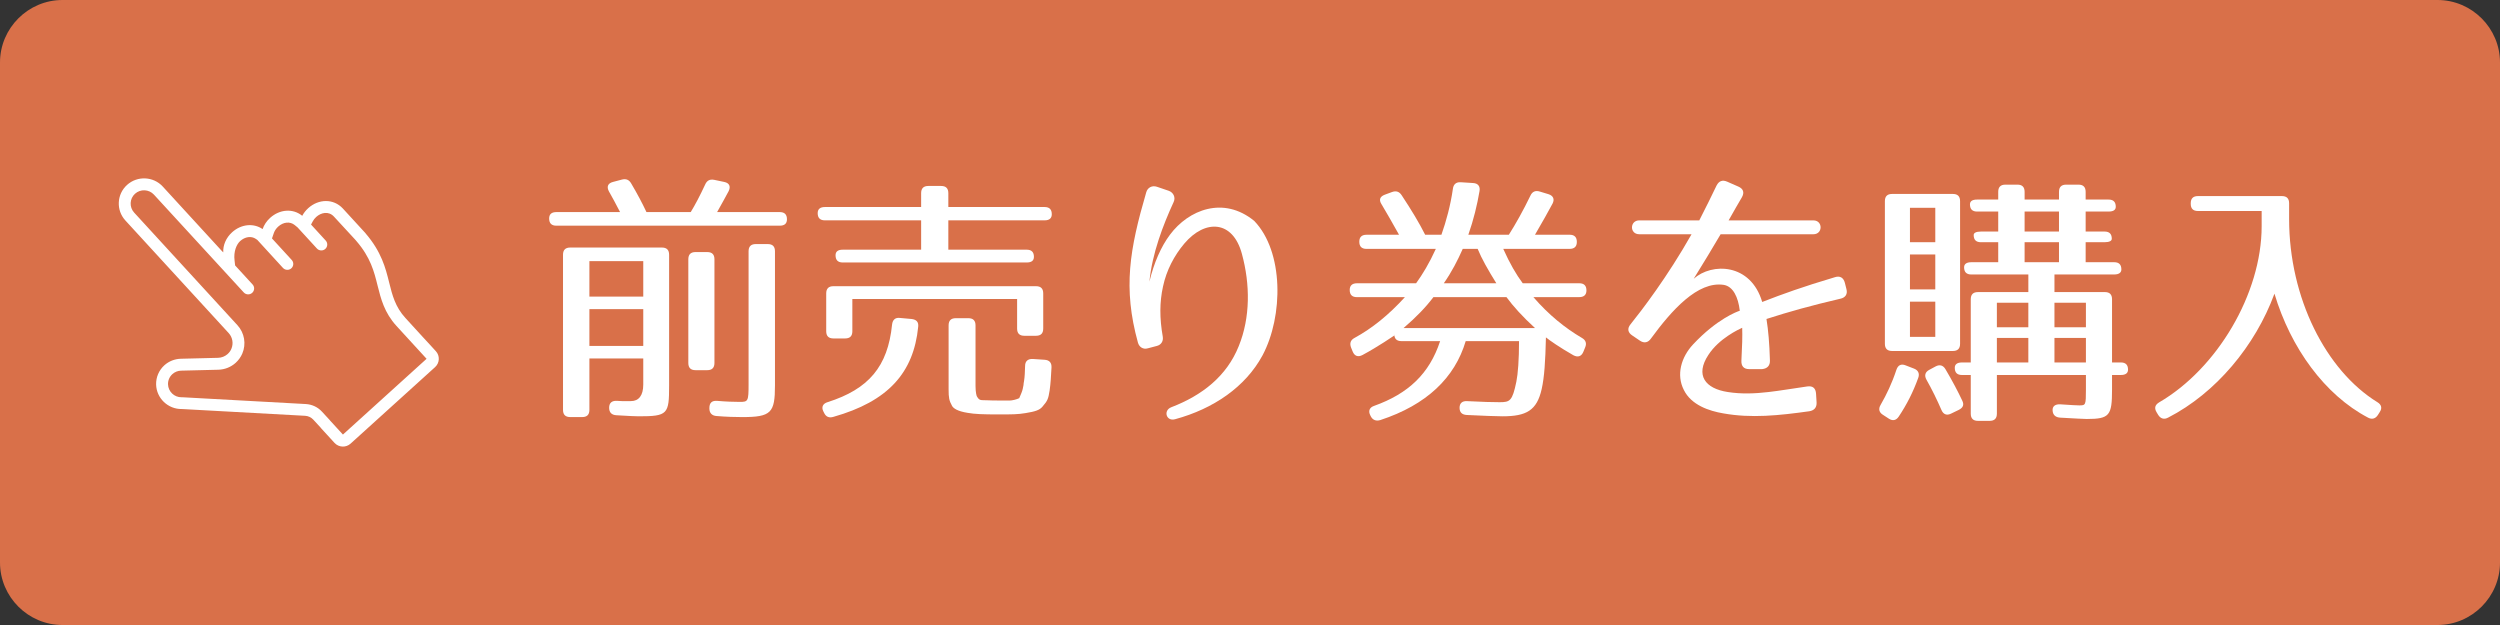
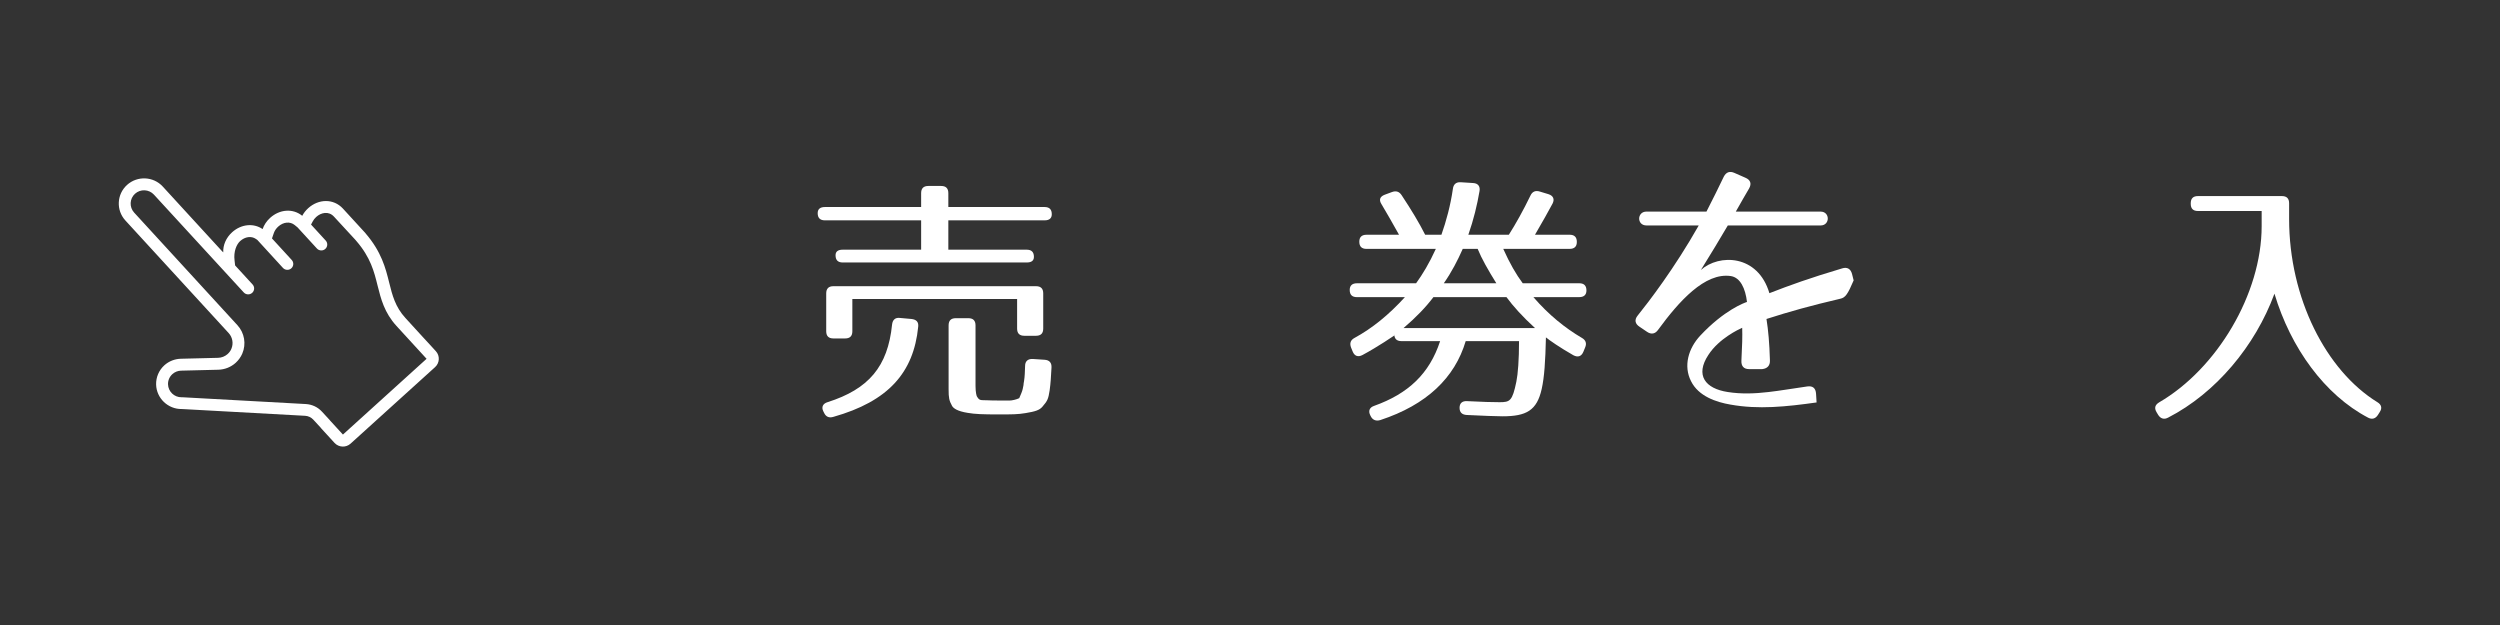
<svg xmlns="http://www.w3.org/2000/svg" version="1.1" id="レイヤー_1" x="0px" y="0px" width="200px" height="50px" viewBox="0 0 200 50" enable-background="new 0 0 200 50" xml:space="preserve">
  <rect x="0" y="0" width="200" height="50" fill="#333333" stroke="none" />
  <g>
-     <path fill="#D97049" d="M200,45c0,2.75-2.25,5-5,5H5c-2.75,0-5-2.25-5-5V5c0-2.75,2.25-5,5-5h190c2.75,0,5,2.25,5,5V45z" />
-   </g>
+     </g>
  <g>
-     <path fill="#FFFFFF" d="M50.501,14.685c0.491,0.832,0.896,1.599,1.216,2.282h3.541c0.341-0.555,0.725-1.279,1.152-2.197   c0.149-0.341,0.384-0.448,0.725-0.383l0.81,0.17c0.406,0.085,0.534,0.362,0.341,0.747c-0.256,0.49-0.576,1.045-0.917,1.663h5.012   c0.384,0,0.576,0.192,0.576,0.576c0,0.341-0.191,0.512-0.576,0.512H44.508c-0.384,0-0.576-0.192-0.576-0.576   c0-0.341,0.192-0.512,0.576-0.512h5.098c-0.341-0.661-0.64-1.215-0.896-1.663c-0.192-0.363-0.085-0.64,0.32-0.747l0.725-0.192   C50.096,14.279,50.331,14.386,50.501,14.685z M51.099,33.304c-0.213,0-0.789-0.021-1.792-0.085   c-0.384-0.021-0.576-0.234-0.576-0.599c0-0.383,0.213-0.574,0.619-0.553c0.576,0.042,0.811,0.021,1.13,0.021   c0.618,0,0.981-0.448,0.981-1.323v-2.09h-4.309v4.116c0,0.384-0.191,0.575-0.576,0.575h-0.959c-0.384,0-0.576-0.191-0.576-0.575   V20.379c0-0.384,0.192-0.576,0.576-0.576h7.336c0.384,0,0.576,0.192,0.576,0.576v10.472C53.53,33.134,53.424,33.304,51.099,33.304z    M51.461,20.891h-4.309v2.836h4.309V20.891z M51.461,24.729h-4.309v2.943h4.309V24.729z M56.58,29.614h-0.938   c-0.384,0-0.576-0.192-0.576-0.576v-8.297c0-0.384,0.192-0.576,0.576-0.576h0.938c0.384,0,0.576,0.192,0.576,0.576v8.297   C57.156,29.422,56.964,29.614,56.58,29.614z M59.374,33.367c-0.533,0-1.279-0.02-2.047-0.085c-0.362-0.021-0.576-0.235-0.576-0.597   v-0.043c0-0.405,0.191-0.597,0.597-0.575c0.704,0.063,1.365,0.085,1.834,0.085c0.661,0,0.704-0.043,0.704-1.408V20.102   c0-0.384,0.192-0.576,0.576-0.576h0.96c0.384,0,0.576,0.192,0.576,0.576v10.729C61.998,33.027,61.699,33.367,59.374,33.367z" />
    <path fill="#FFFFFF" d="M65.415,17.052c0-0.32,0.192-0.49,0.576-0.49h7.7v-1.109c0-0.384,0.192-0.576,0.576-0.576h1.024   c0.384,0,0.576,0.192,0.576,0.576v1.109h7.7c0.384,0,0.576,0.191,0.576,0.576c0,0.32-0.192,0.49-0.576,0.49h-7.7v2.347h6.271   c0.384,0,0.576,0.191,0.576,0.576c0,0.298-0.192,0.448-0.576,0.448H67.42c-0.384,0-0.576-0.192-0.576-0.576   c0-0.299,0.192-0.448,0.576-0.448h6.271v-2.347h-7.7C65.607,17.627,65.415,17.436,65.415,17.052z M73.456,26.138   c-0.363,3.689-2.41,5.972-6.783,7.21c-0.341,0.106-0.597,0-0.746-0.32l-0.064-0.129c-0.17-0.341-0.021-0.618,0.341-0.725   c3.285-1.045,4.82-2.837,5.162-6.207c0.042-0.384,0.256-0.576,0.619-0.533l0.938,0.085C73.307,25.562,73.499,25.754,73.456,26.138z    M81.369,26.287v-2.368H68.188V26.5c0,0.384-0.192,0.576-0.576,0.576h-0.939c-0.384,0-0.576-0.192-0.576-0.576v-3.028   c0-0.384,0.192-0.576,0.576-0.576h16.209c0.384,0,0.576,0.192,0.576,0.576v2.815c0,0.384-0.192,0.575-0.576,0.575h-0.938   C81.561,26.862,81.369,26.671,81.369,26.287z M84.12,29.4c-0.042,0.769-0.064,1.217-0.149,1.835c-0.106,0.66-0.149,0.811-0.576,1.3   c-0.235,0.278-0.576,0.386-1.344,0.512c-0.619,0.107-1.109,0.107-2.154,0.107c-1.258,0-1.898-0.021-2.495-0.127   c-0.811-0.129-1.13-0.363-1.237-0.555c-0.234-0.427-0.277-0.641-0.277-1.324v-5.117c0-0.385,0.191-0.576,0.576-0.576h1.002   c0.384,0,0.576,0.191,0.576,0.576v4.841c0,0.533,0.085,0.79,0.106,0.832c0.213,0.363,0.277,0.298,0.832,0.319   c0.256,0.022,1.642,0.022,1.77,0.022c0.213,0,0.576-0.085,0.789-0.192l0.171-0.404c0.107-0.257,0.128-0.427,0.17-0.641   c0-0.085,0.021-0.191,0.043-0.319c0.064-0.405,0.064-0.704,0.085-1.217c0-0.384,0.235-0.575,0.619-0.554l0.938,0.063   C83.949,28.804,84.141,29.018,84.12,29.4z" />
-     <path fill="#FFFFFF" d="M93.894,16.156c-0.853,1.855-1.728,4.138-1.941,6.377c0.362-1.514,0.938-2.815,1.643-3.754   c1.493-2.005,4.287-3.114,6.739-1.109c2.369,2.453,2.347,7.614,0.661,10.771c-1.365,2.517-3.924,4.267-6.996,5.099   c-0.704,0.191-0.959-0.705-0.298-0.96c2.495-0.96,4.436-2.495,5.396-4.885c0.938-2.304,0.917-4.948,0.256-7.379   c-0.725-2.708-2.943-2.794-4.607-0.832c-0.811,0.96-1.429,2.133-1.706,3.434c-0.278,1.259-0.278,2.538-0.021,4.01   c0.064,0.362-0.128,0.661-0.469,0.746l-0.725,0.192c-0.363,0.107-0.683-0.086-0.789-0.448c-1.216-4.394-0.662-7.486,0.661-12.029   c0.106-0.384,0.469-0.576,0.853-0.448l0.938,0.32C93.872,15.388,94.064,15.793,93.894,16.156z" />
    <path fill="#FFFFFF" d="M118.363,15.281c-0.193,1.13-0.471,2.282-0.896,3.498h3.241c0.555-0.875,1.152-1.941,1.729-3.135   c0.149-0.32,0.405-0.427,0.746-0.32l0.704,0.213c0.384,0.128,0.49,0.405,0.319,0.746c-0.341,0.64-0.81,1.472-1.407,2.496h2.772   c0.384,0,0.576,0.192,0.576,0.576c0,0.363-0.192,0.555-0.576,0.555h-5.311c0.513,1.152,1.046,2.069,1.558,2.751h4.521   c0.384,0,0.576,0.192,0.576,0.576c0,0.341-0.192,0.533-0.576,0.533h-3.668c1.237,1.429,2.538,2.474,3.881,3.263   c0.3,0.171,0.406,0.427,0.257,0.768l-0.149,0.363c-0.149,0.342-0.426,0.448-0.789,0.256c-1.088-0.619-1.941-1.216-2.197-1.43   c-0.042,1.898-0.127,3.199-0.341,4.139c-0.384,1.705-1.216,2.175-3.136,2.175c-0.554,0-1.493-0.043-2.857-0.106   c-0.384-0.021-0.575-0.213-0.575-0.577c0-0.361,0.213-0.553,0.596-0.531c1.195,0.063,2.069,0.085,2.603,0.085   c0.832,0,1.024-0.085,1.345-1.644c0.127-0.618,0.213-1.77,0.213-3.241h-4.267c-0.874,2.943-3.135,5.099-6.825,6.313   c-0.34,0.106-0.618,0-0.768-0.299l-0.042-0.085c-0.171-0.342-0.064-0.618,0.298-0.746c2.752-0.982,4.438-2.581,5.291-5.184h-3.094   c-0.384,0-0.575-0.191-0.575-0.575v0.128c0,0-1.302,0.896-2.538,1.557c-0.363,0.192-0.641,0.086-0.789-0.278l-0.129-0.319   c-0.127-0.341-0.043-0.597,0.277-0.768c1.408-0.768,2.73-1.834,4.031-3.263h-3.84c-0.383,0-0.575-0.192-0.575-0.576   c0-0.341,0.192-0.533,0.575-0.533h4.735c0.512-0.704,1.067-1.621,1.579-2.751h-5.545c-0.385,0-0.577-0.192-0.577-0.576   c0-0.363,0.192-0.555,0.577-0.555h2.602c-0.533-0.959-1.003-1.77-1.408-2.453c-0.213-0.341-0.127-0.597,0.256-0.747l0.576-0.213   c0.341-0.128,0.598-0.042,0.789,0.256c0.789,1.195,1.407,2.218,1.877,3.157h1.301c0.384-1.087,0.726-2.346,0.917-3.668   c0.042-0.362,0.256-0.554,0.618-0.533l1.003,0.064C118.234,14.663,118.426,14.897,118.363,15.281z M112.283,26.244h10.516   c-1.003-0.917-1.749-1.749-2.282-2.474h-5.844C114.096,24.538,113.309,25.37,112.283,26.244z M115.505,22.661h4.201   c-0.661-1.066-1.173-1.962-1.493-2.751h-1.193C116.613,20.827,116.145,21.744,115.505,22.661z" />
-     <path fill="#FFFFFF" d="M147.225,23.898c-2.367,0.555-4.053,1.023-5.907,1.62c0.149,0.939,0.234,1.92,0.276,3.307   c0.021,0.426-0.213,0.66-0.618,0.704h-1.045c-0.427,0-0.641-0.235-0.618-0.683c0.063-1.174,0.085-1.941,0.063-2.624   c-0.277,0.128-1.855,0.854-2.709,2.176c-1.066,1.62-0.256,2.688,1.557,2.964c1.089,0.172,2.176,0.128,3.264,0   c0.938-0.106,1.877-0.276,3.093-0.446c0.448-0.065,0.682,0.147,0.704,0.597l0.042,0.683c0.021,0.405-0.191,0.639-0.575,0.703   c-2.433,0.342-4.649,0.575-6.89,0.171c-1.13-0.192-2.56-0.662-3.156-1.877c-0.619-1.215-0.213-2.623,0.746-3.647   c1.898-2.026,3.52-2.623,3.732-2.687c-0.127-1.088-0.533-1.941-1.279-2.069c-2.091-0.32-4.181,2.047-5.823,4.287   c-0.233,0.341-0.554,0.405-0.895,0.171l-0.598-0.405c-0.362-0.235-0.427-0.555-0.149-0.896c0.874-1.087,2.943-3.775,4.885-7.208   h-4.182c-0.789,0-0.767-1.109,0-1.109h4.8c0.469-0.896,1.045-2.09,1.386-2.794c0.192-0.362,0.47-0.469,0.854-0.298l0.875,0.384   c0.404,0.171,0.512,0.469,0.298,0.854c-0.256,0.426-0.618,1.066-1.066,1.855h6.782c0.768,0,0.768,1.109,0,1.109h-7.422   c-0.619,1.066-1.365,2.282-2.154,3.562c1.45-1.301,4.563-1.258,5.481,1.856c1.643-0.64,3.241-1.216,5.822-1.984   c0.405-0.128,0.683,0.042,0.789,0.448l0.129,0.512C147.822,23.535,147.63,23.813,147.225,23.898z" />
-     <path fill="#FFFFFF" d="M153.458,30.232c-0.406,1.13-0.918,2.133-1.558,3.093c-0.213,0.32-0.49,0.362-0.789,0.17l-0.49-0.319   c-0.299-0.191-0.362-0.469-0.171-0.788c0.47-0.813,0.917-1.75,1.259-2.796c0.127-0.383,0.384-0.511,0.746-0.361l0.661,0.255   C153.458,29.614,153.586,29.892,153.458,30.232z M156.23,28.079h-4.863c-0.384,0-0.576-0.192-0.576-0.576V16.092   c0-0.384,0.192-0.576,0.576-0.576h4.863c0.384,0,0.576,0.192,0.576,0.576v11.411C156.807,27.887,156.614,28.079,156.23,28.079z    M154.823,16.625h-2.027v2.751h2.027V16.625z M154.823,20.357h-2.027v2.794h2.027V20.357z M154.823,24.133h-2.027v2.815h2.027   V24.133z M155.633,29.529c0.555,0.938,1.003,1.791,1.345,2.517c0.17,0.342,0.063,0.574-0.278,0.746l-0.618,0.299   c-0.342,0.17-0.619,0.063-0.769-0.299c-0.341-0.79-0.767-1.663-1.193-2.41c-0.192-0.341-0.107-0.618,0.213-0.79l0.512-0.276   C155.164,29.145,155.441,29.209,155.633,29.529z M169.262,16.54c0,0.256-0.192,0.384-0.575,0.384h-1.835v1.6h1.515   c0.384,0,0.576,0.192,0.576,0.576c0,0.17-0.192,0.277-0.576,0.277h-1.515v1.6h2.282c0.384,0,0.576,0.192,0.576,0.576   c0,0.256-0.192,0.405-0.576,0.405h-4.777v1.408h4.03c0.385,0,0.576,0.191,0.576,0.576v5.054h0.704c0.385,0,0.576,0.192,0.576,0.576   c0,0.277-0.191,0.427-0.576,0.427h-0.704v1.173c0,2.069-0.191,2.347-2.025,2.347c-0.32,0-0.918-0.044-2.112-0.107   c-0.384-0.021-0.598-0.213-0.618-0.576c-0.021-0.34,0.214-0.512,0.618-0.49c0.918,0.063,1.323,0.085,1.515,0.085   c0.512,0,0.533-0.021,0.533-1.258v-1.173h-7.123v3.093c0,0.383-0.192,0.576-0.576,0.576h-0.938c-0.384,0-0.576-0.193-0.576-0.576   v-3.093h-0.704c-0.384,0-0.575-0.192-0.575-0.576c0-0.277,0.191-0.427,0.575-0.427h0.704v-5.054c0-0.385,0.192-0.576,0.576-0.576   h4.031v-1.408h-4.564c-0.384,0-0.576-0.192-0.576-0.576c0-0.256,0.192-0.405,0.576-0.405h2.154v-1.6h-1.387   c-0.384,0-0.576-0.192-0.576-0.576c0-0.17,0.192-0.277,0.576-0.277h1.387v-1.6h-1.686c-0.384,0-0.575-0.192-0.575-0.576   c0-0.256,0.191-0.384,0.575-0.384h1.686v-0.618c0-0.384,0.191-0.576,0.576-0.576h0.959c0.384,0,0.576,0.192,0.576,0.576v0.618   h2.751v-0.618c0-0.384,0.191-0.576,0.576-0.576h0.98c0.384,0,0.576,0.192,0.576,0.576v0.618h1.835   C169.069,15.964,169.262,16.156,169.262,16.54z M162.267,24.218h-2.517v1.962h2.517V24.218z M162.267,27.033h-2.517v1.962h2.517   V27.033z M164.719,16.924h-2.751v1.6h2.751V16.924z M164.719,19.376h-2.751v1.6h2.751V19.376z M166.873,24.218h-2.517v1.962h2.517   V24.218z M166.873,27.033h-2.517v1.962h2.517V27.033z" />
+     <path fill="#FFFFFF" d="M147.225,23.898c-2.367,0.555-4.053,1.023-5.907,1.62c0.149,0.939,0.234,1.92,0.276,3.307   c0.021,0.426-0.213,0.66-0.618,0.704h-1.045c-0.427,0-0.641-0.235-0.618-0.683c0.063-1.174,0.085-1.941,0.063-2.624   c-0.277,0.128-1.855,0.854-2.709,2.176c-1.066,1.62-0.256,2.688,1.557,2.964c1.089,0.172,2.176,0.128,3.264,0   c0.938-0.106,1.877-0.276,3.093-0.446c0.448-0.065,0.682,0.147,0.704,0.597l0.042,0.683c-2.433,0.342-4.649,0.575-6.89,0.171c-1.13-0.192-2.56-0.662-3.156-1.877c-0.619-1.215-0.213-2.623,0.746-3.647   c1.898-2.026,3.52-2.623,3.732-2.687c-0.127-1.088-0.533-1.941-1.279-2.069c-2.091-0.32-4.181,2.047-5.823,4.287   c-0.233,0.341-0.554,0.405-0.895,0.171l-0.598-0.405c-0.362-0.235-0.427-0.555-0.149-0.896c0.874-1.087,2.943-3.775,4.885-7.208   h-4.182c-0.789,0-0.767-1.109,0-1.109h4.8c0.469-0.896,1.045-2.09,1.386-2.794c0.192-0.362,0.47-0.469,0.854-0.298l0.875,0.384   c0.404,0.171,0.512,0.469,0.298,0.854c-0.256,0.426-0.618,1.066-1.066,1.855h6.782c0.768,0,0.768,1.109,0,1.109h-7.422   c-0.619,1.066-1.365,2.282-2.154,3.562c1.45-1.301,4.563-1.258,5.481,1.856c1.643-0.64,3.241-1.216,5.822-1.984   c0.405-0.128,0.683,0.042,0.789,0.448l0.129,0.512C147.822,23.535,147.63,23.813,147.225,23.898z" />
    <path fill="#FFFFFF" d="M190.189,32.174c0.32,0.191,0.406,0.469,0.192,0.788l-0.148,0.235c-0.193,0.298-0.471,0.384-0.79,0.213   c-3.455-1.813-6.186-5.566-7.486-9.917c-1.536,4.18-4.692,7.956-8.51,9.917c-0.32,0.171-0.597,0.085-0.789-0.213l-0.128-0.213   c-0.192-0.32-0.149-0.577,0.191-0.789c4.629-2.688,8.212-8.681,8.212-14.099v-1.216h-5.098c-0.384,0-0.575-0.191-0.575-0.576   v-0.042c0-0.384,0.191-0.576,0.575-0.576h6.719c0.383,0,0.576,0.192,0.576,0.576v1.258   C183.131,23.834,186.074,29.636,190.189,32.174z" />
  </g>
  <path fill="#FFFFFF" d="M24.658,16.653c-0.202,0.183-0.363,0.391-0.479,0.612c-0.751-0.614-1.81-0.522-2.565,0.161  c-0.288,0.26-0.491,0.571-0.606,0.901c-0.74-0.507-1.727-0.391-2.439,0.254c-0.487,0.441-0.738,1.033-0.708,1.611l-0.035-0.038  c-0.019-0.02-0.039-0.036-0.058-0.054l-4.745-5.174c-0.752-0.82-2.036-0.878-2.861-0.13s-0.885,2.021-0.132,2.842l8.264,9.009  c0.313,0.342,0.397,0.836,0.215,1.262c-0.067,0.158-0.166,0.295-0.293,0.408c-0.213,0.193-0.486,0.303-0.771,0.309L14.463,28.7  c-0.487,0.014-0.953,0.198-1.313,0.522c-0.435,0.395-0.676,0.956-0.661,1.541c0.029,1.092,0.946,1.974,2.047,1.96  c0.021,0,0.043,0,0.063,0.002l9.811,0.539c0.249,0.014,0.484,0.124,0.652,0.306l0.582,0.632c0.019,0.027,0.042,0.054,0.063,0.078  l1.058,1.155c0.337,0.366,0.911,0.392,1.28,0.057l6.764-6.124c0.368-0.333,0.396-0.906,0.06-1.271l-0.48-0.525l-0.58-0.628  l-1.377-1.506c-0.813-0.886-1.049-1.83-1.298-2.83c-0.287-1.157-0.614-2.46-1.891-3.941l0.004-0.003l-1.816-1.98  C26.675,15.868,25.482,15.907,24.658,16.653z M28.42,19.176l0.094,0.11c1.133,1.312,1.417,2.451,1.69,3.552  c0.268,1.07,0.543,2.178,1.519,3.243l2.403,2.623l-6.692,6.061l-1.023-1.116l-0.029-0.039l-0.037-0.04l-0.583-0.632  c-0.338-0.371-0.8-0.588-1.304-0.615l-9.808-0.54c-0.044-0.002-0.085-0.003-0.127-0.002c-0.582,0.007-1.067-0.459-1.082-1.037  c-0.009-0.31,0.119-0.605,0.349-0.815c0.19-0.172,0.437-0.271,0.696-0.277l2.978-0.074c0.517-0.013,1.011-0.211,1.391-0.554  c0.229-0.209,0.407-0.457,0.528-0.738c0.328-0.765,0.176-1.656-0.389-2.271l-8.264-9.01c-0.397-0.435-0.367-1.11,0.07-1.505  c0.438-0.396,1.116-0.363,1.515,0.071l7.187,7.825c0.177,0.193,0.479,0.206,0.673,0.03c0.195-0.177,0.209-0.475,0.032-0.668  l-1.398-1.524c-0.021-0.182-0.035-0.327-0.043-0.388c-0.098-0.739,0.173-1.314,0.445-1.559c0.389-0.353,0.892-0.424,1.255-0.176  l0.12,0.082c0.008,0.013,2.049,2.239,2.049,2.239c0.177,0.194,0.478,0.208,0.672,0.033c0.195-0.177,0.208-0.476,0.03-0.669  l-1.578-1.722l0.149-0.434c0.065-0.186,0.184-0.362,0.345-0.509c0.418-0.379,0.949-0.43,1.32-0.129l0.231,0.189l1.55,1.691  c0.177,0.192,0.478,0.207,0.671,0.031c0.195-0.177,0.208-0.476,0.032-0.668l-1.173-1.28l0.135-0.252  c0.068-0.131,0.161-0.25,0.276-0.355c0.381-0.346,0.989-0.5,1.423-0.028L28.42,19.176z" />
</svg>